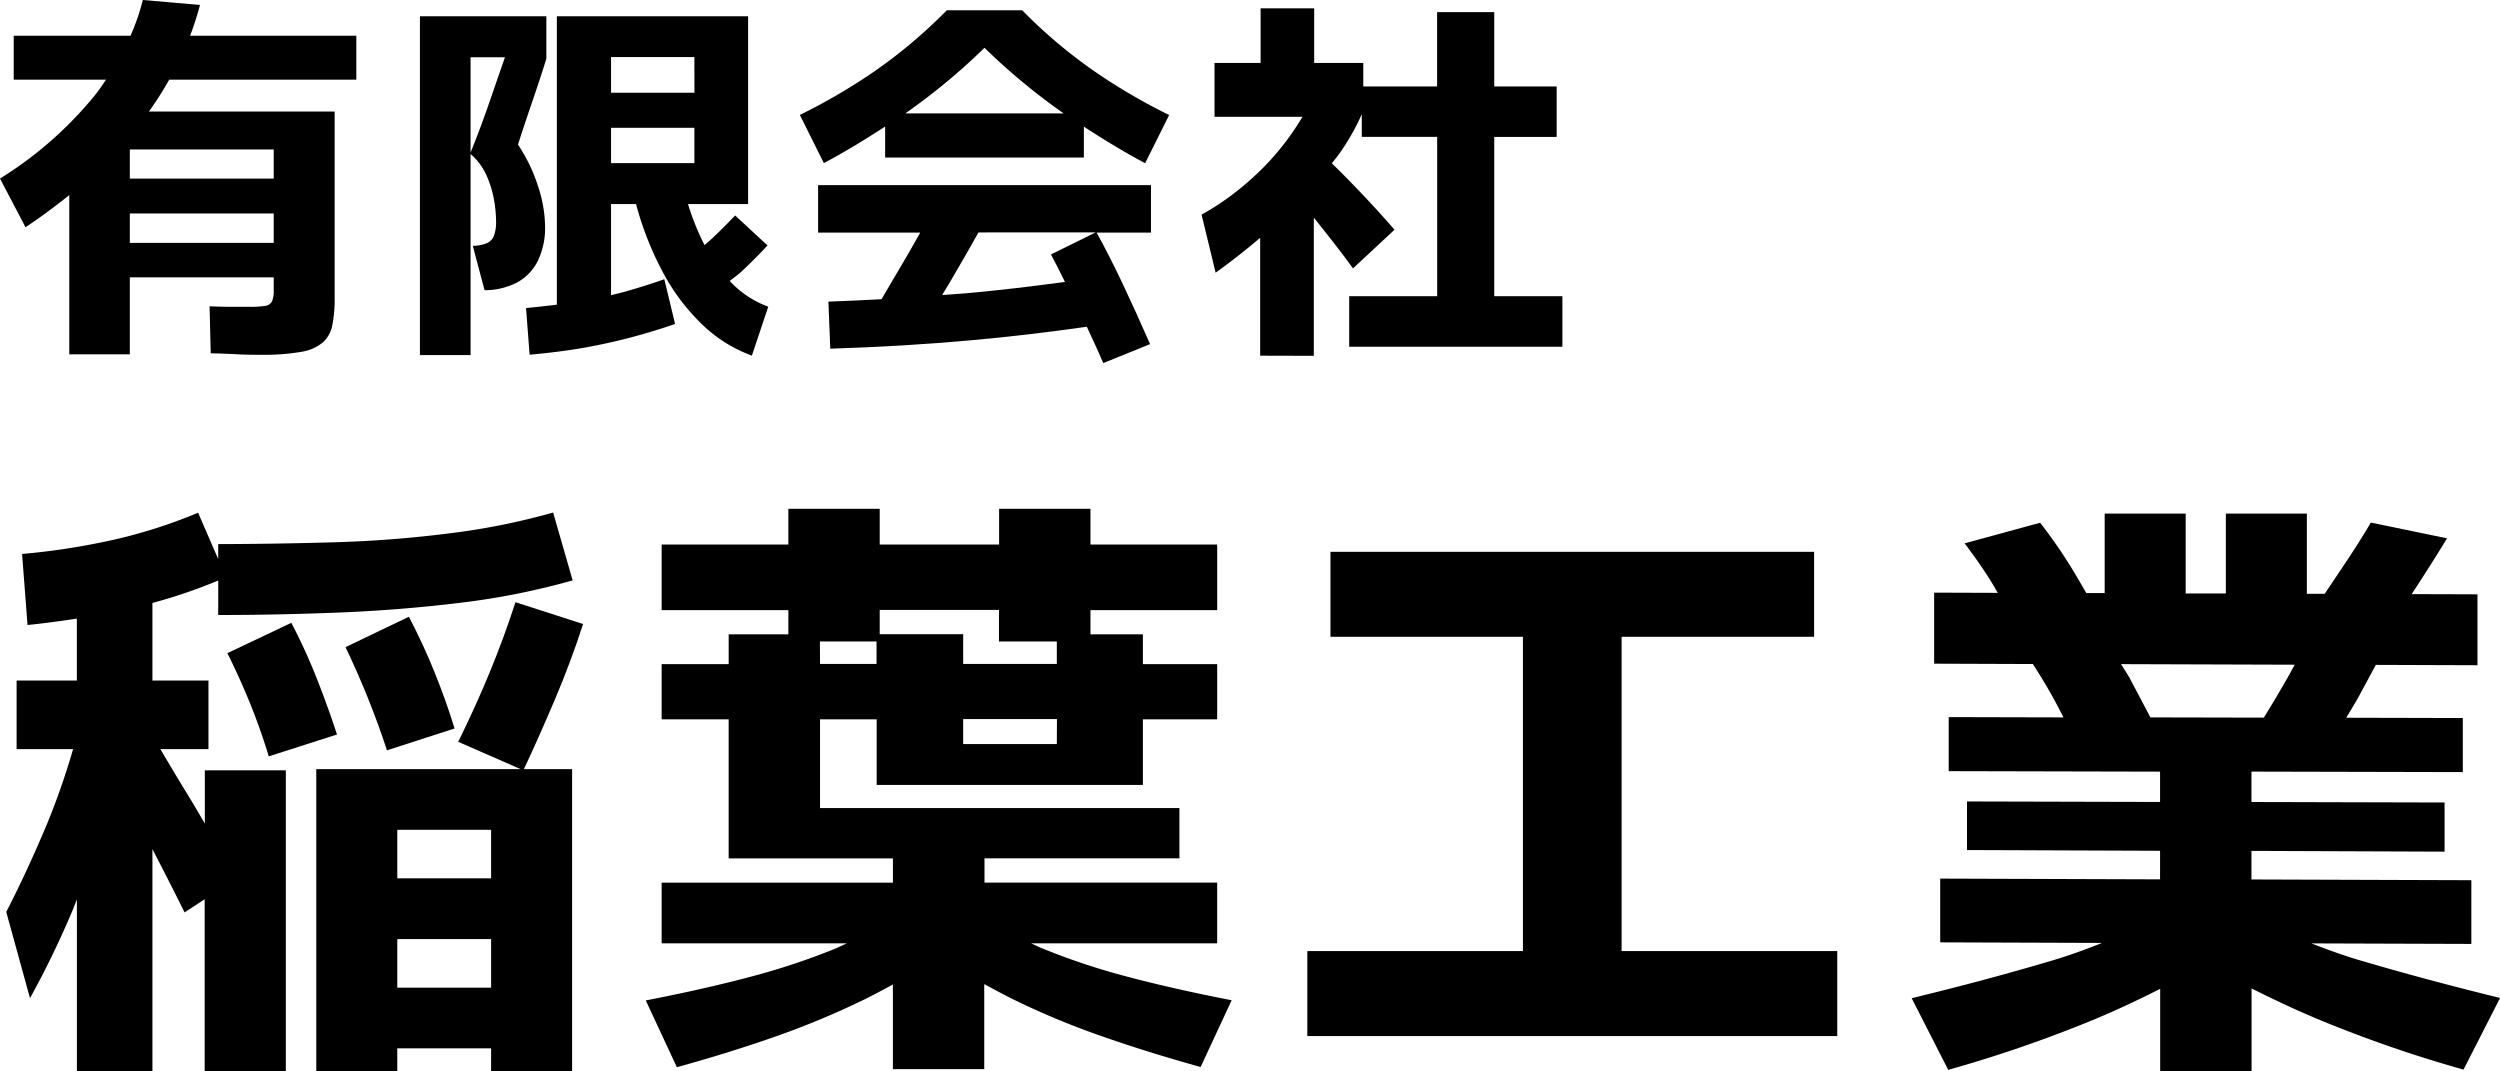
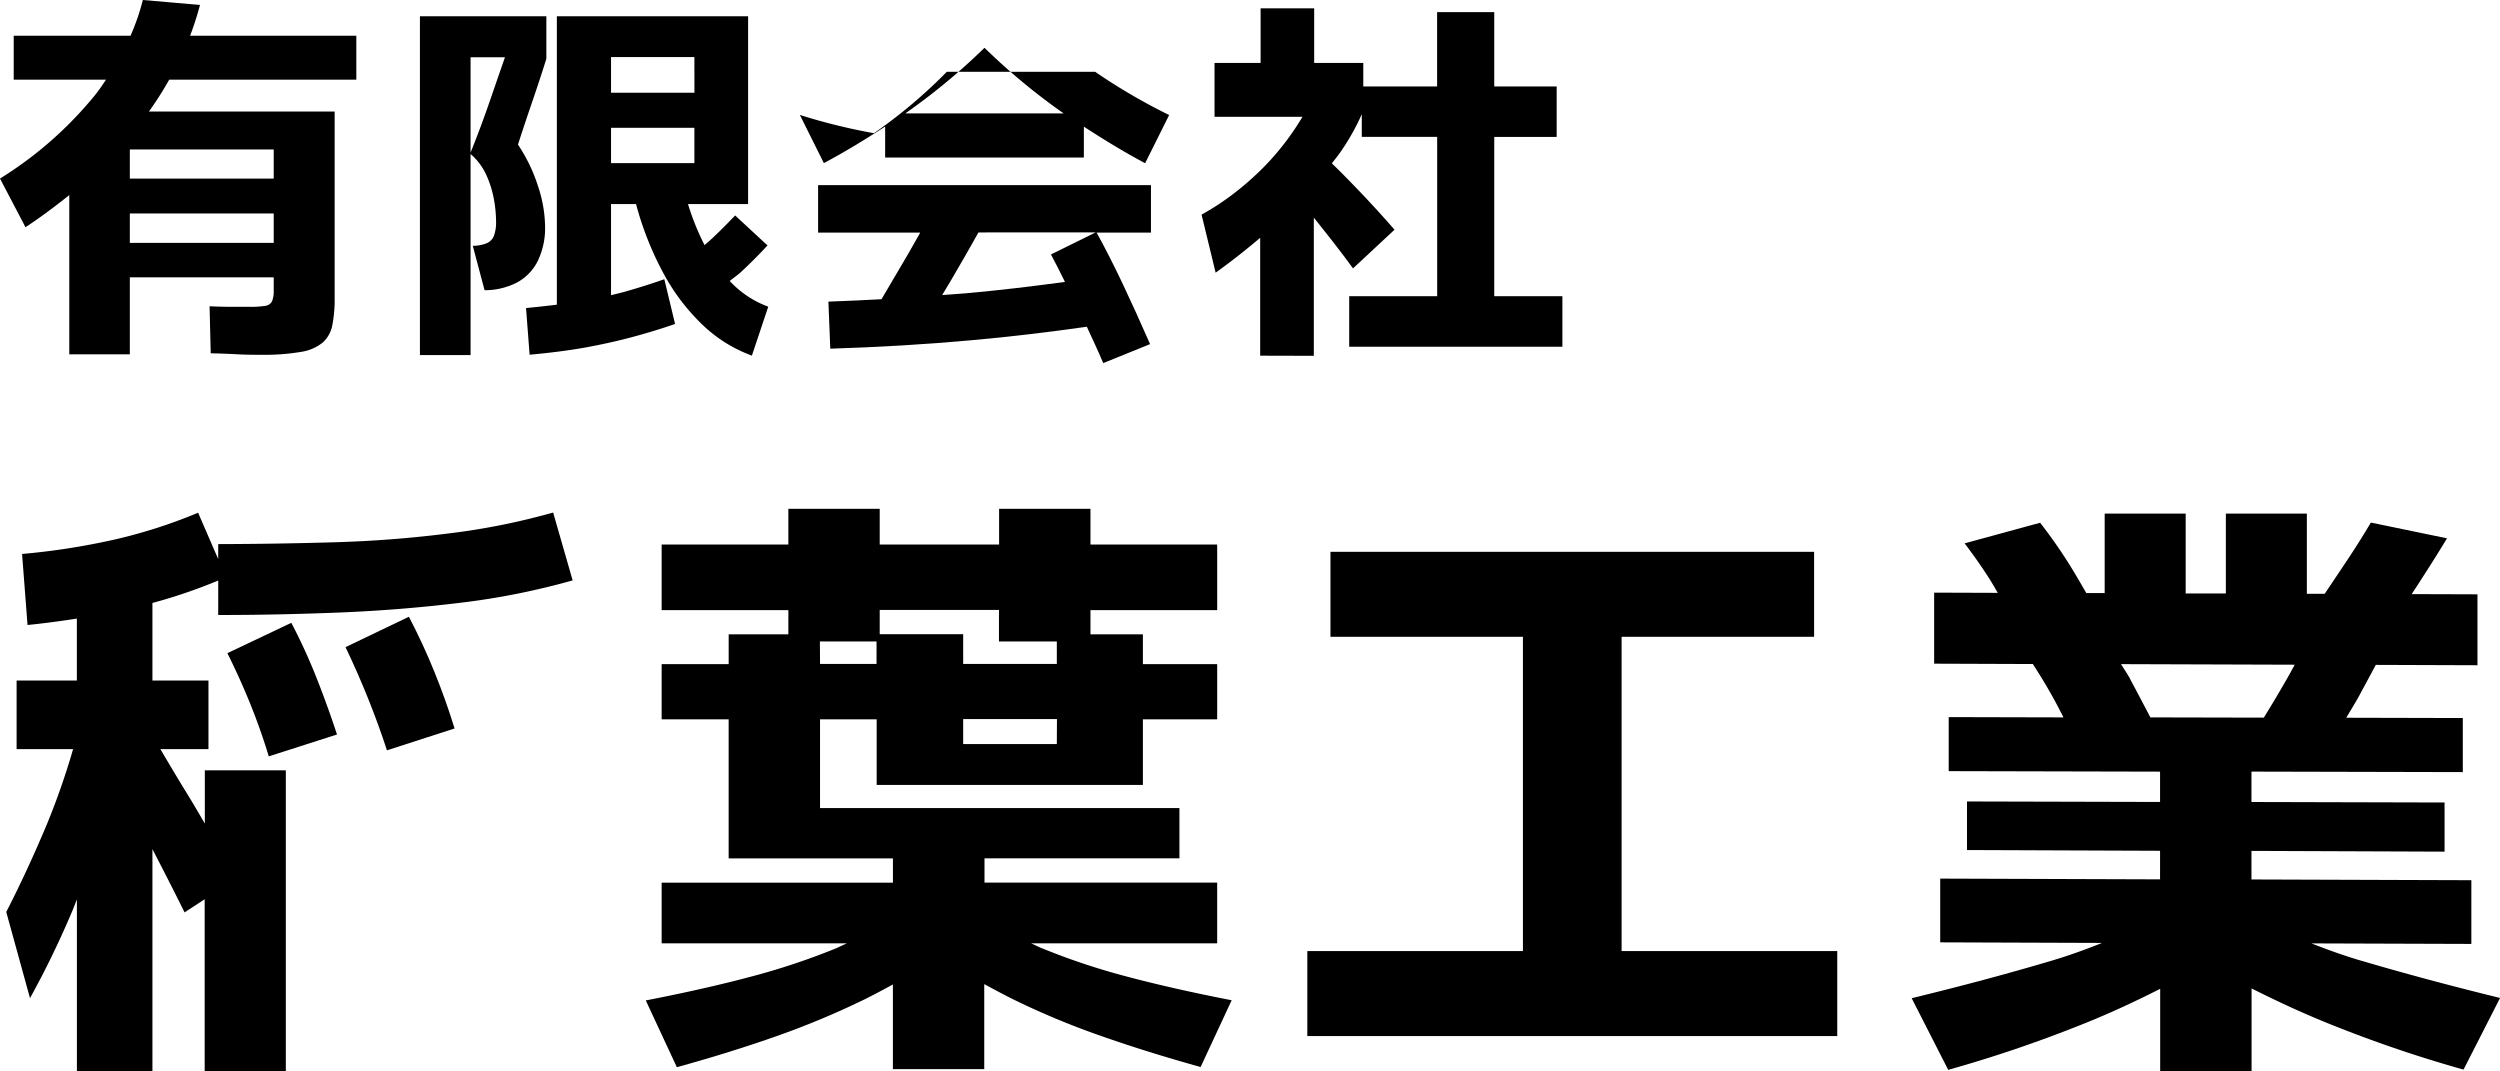
<svg xmlns="http://www.w3.org/2000/svg" width="70" height="30" viewBox="0 0 70 30">
  <defs>
    <clipPath id="clip-path">
      <rect id="長方形_102" data-name="長方形 102" width="70" height="30" fill="none" />
    </clipPath>
  </defs>
  <g id="h_logo" transform="translate(0 0)">
    <g id="グループ_1431" data-name="グループ 1431" transform="translate(0 0)" clip-path="url(#clip-path)">
      <path id="パス_22" data-name="パス 22" d="M0,5,.714,6.362c.439-.288.841-.593,1.226-.9V9.921H3.635V7.765H7.664v.372a.735.735,0,0,1-.048.3.243.243,0,0,1-.192.127,2.542,2.542,0,0,1-.432.027q-.192,0-.5,0t-.624-.016l.032,1.317q.416.01.72.027t.7.015a6.044,6.044,0,0,0,1.1-.08,1.277,1.277,0,0,0,.613-.26A.869.869,0,0,0,9.306,9.1a3.777,3.777,0,0,0,.064-.754V3.123h-5.2a9.652,9.652,0,0,0,.568-.892H9.977V1H5.323A8.675,8.675,0,0,0,5.6.138L4,0a6.339,6.339,0,0,1-.345,1H.384V2.23H2.97c-.1.148-.2.3-.316.441A10.7,10.7,0,0,1,0,5m3.635.977H7.664V6.8H3.635ZM7.664,5H3.635V4.185H7.664Z" transform="translate(0 0)" />
      <path id="パス_23" data-name="パス 23" d="M23.478,4.716a1.684,1.684,0,0,1,.432.568,2.863,2.863,0,0,1,.219.685,3.625,3.625,0,0,1,.063.637A1.1,1.1,0,0,1,24.134,7a.376.376,0,0,1-.2.212,1.073,1.073,0,0,1-.394.074l.33,1.243a1.971,1.971,0,0,0,.9-.212,1.385,1.385,0,0,0,.586-.6,2.125,2.125,0,0,0,.208-.993,3.7,3.7,0,0,0-.2-1.115,4.584,4.584,0,0,0-.559-1.158q.192-.594.4-1.2T25.6,2.049V.859H22.06v9.486h1.418Zm.963-2.709q-.209.6-.419,1.211-.251.73-.544,1.458V2.006Z" transform="translate(-10.302 -0.403)" />
      <path id="パス_24" data-name="パス 24" d="M31.509,8.221Q31,8.4,30.443,8.56c-.135.039-.281.073-.426.108V6.117h.7a8.914,8.914,0,0,0,.747,1.9A5.8,5.8,0,0,0,32.581,9.5a3.941,3.941,0,0,0,1.38.86l.458-1.37A2.768,2.768,0,0,1,33.34,8.27c.106-.087.222-.163.322-.257q.384-.356.736-.738l-.906-.839q-.394.414-.714.706c-.047.044-.095.082-.143.123a7.017,7.017,0,0,1-.463-1.148h1.683V.859H28.5V8.934q-.4.05-.863.094l.1,1.307q.938-.085,1.642-.217t1.29-.293q.586-.159,1.141-.351ZM30.017,3.982h2.334V4.97H30.017ZM32.352,3H30.017v-1h2.334Z" transform="translate(-12.908 -0.403)" />
      <path id="パス_25" data-name="パス 25" d="M52.3,9.76H42.98v1.328h2.86c-.11.193-.216.385-.328.579q-.377.645-.757,1.287c-.49.025-.981.051-1.487.067l.053,1.318q2.047-.064,3.923-.234c1.132-.1,2.215-.232,3.26-.381.155.337.312.67.46,1.018l1.311-.531q-.394-.9-.762-1.678t-.735-1.445H52.3ZM49.5,11.7c.136.25.262.512.392.769-.9.123-1.822.234-2.785.32-.213.019-.437.031-.653.048.087-.148.177-.294.264-.441.257-.436.506-.874.752-1.312H50.75Z" transform="translate(-20.073 -4.576)" />
-       <path id="パス_26" data-name="パス 26" d="M44.408,3.8v.865h5.564V3.8c.569.37,1.141.719,1.716,1.024l.672-1.349a16.6,16.6,0,0,1-2.073-1.211A14.1,14.1,0,0,1,48.245.541H46.135a14.106,14.106,0,0,1-2.041,1.72A16.635,16.635,0,0,1,42.02,3.472l.672,1.349c.575-.305,1.147-.654,1.716-1.024M47.19,1.592a17.6,17.6,0,0,0,2.218,1.838H44.972A17.6,17.6,0,0,0,47.19,1.592" transform="translate(-19.624 -0.254)" />
+       <path id="パス_26" data-name="パス 26" d="M44.408,3.8v.865h5.564V3.8c.569.37,1.141.719,1.716,1.024l.672-1.349a16.6,16.6,0,0,1-2.073-1.211H46.135a14.106,14.106,0,0,1-2.041,1.72A16.635,16.635,0,0,1,42.02,3.472l.672,1.349c.575-.305,1.147-.654,1.716-1.024M47.19,1.592a17.6,17.6,0,0,0,2.218,1.838H44.972A17.6,17.6,0,0,0,47.19,1.592" transform="translate(-19.624 -0.254)" />
      <path id="パス_27" data-name="パス 27" d="M66.265,10.17V6.3c.153.192.305.384.458.578q.33.42.64.844l1.162-1.084c-.235-.268-.471-.531-.709-.786s-.476-.5-.714-.744c-.113-.114-.221-.218-.332-.328.077-.1.159-.2.23-.3a6.3,6.3,0,0,0,.608-1.076v.635h2.111V8.5H67.256V9.915h5.969V8.5H71.317V4.041h1.748V2.628H71.317V.546h-1.6V2.628H67.65V1.97H66.275V.44h-1.5V1.97h-1.29V3.478h2.462a7.455,7.455,0,0,1-.549.8,7.218,7.218,0,0,1-.661.733,8.247,8.247,0,0,1-.757.648,7.293,7.293,0,0,1-.858.558l.394,1.625c.44-.316.854-.643,1.247-.976v3.3Z" transform="translate(-29.478 -0.207)" />
      <path id="パス_28" data-name="パス 28" d="M11.944,33.685q.358.715.648,1.436t.512,1.453l1.91-.612q-.256-.781-.571-1.581a15.955,15.955,0,0,0-.708-1.546Z" transform="translate(-5.578 -15.396)" />
      <path id="パス_29" data-name="パス 29" d="M18.152,33.365q.341.714.631,1.436t.529,1.453l1.893-.612q-.239-.781-.563-1.581t-.716-1.547Z" transform="translate(-8.477 -15.245)" />
      <path id="パス_30" data-name="パス 30" d="M5.888,35.724c-.156-.266-.31-.533-.469-.791-.268-.435-.524-.865-.775-1.292H5.99V31.72H4.421V29.548a14.917,14.917,0,0,0,1.842-.628v.965q1.637,0,3.36-.068t3.4-.272a20.452,20.452,0,0,0,3.164-.629l-.546-1.9a19.214,19.214,0,0,1-2.934.586q-1.569.2-3.2.247T6.263,27.9v.421l-.563-1.3a14.373,14.373,0,0,1-2.285.739,19.55,19.55,0,0,1-2.644.416l.153,1.989q.682-.069,1.381-.18V31.72H.618v1.92H2.2a20.577,20.577,0,0,1-.739,2.117Q.907,37.074.328,38.2l.665,2.413a25.622,25.622,0,0,0,1.194-2.464c.042-.1.078-.2.119-.3v4.823H4.421V36.441c.3.578.6,1.166.9,1.771l.563-.368v4.821H8.156v-8.43H5.888Z" transform="translate(-0.153 -12.665)" />
-       <path id="パス_31" data-name="パス 31" d="M24.086,32.359l-1.893-.611q-.324,1-.725,1.972t-.878,1.937l1.748.765H16.616v8.464h2.268V44.24h2.627v.646h2.268V36.421H22.43q.453-.969.88-1.98.435-1.028.776-2.082m-2.575,7.121H18.884v-1.36h2.627Zm-2.627,1.7h2.627v1.36H18.884Z" transform="translate(-7.76 -14.886)" />
      <path id="パス_32" data-name="パス 32" d="M45.031,39.133c-.106-.044-.211-.1-.316-.145h5.211v-1.7H43.411v-.679h5.458V35.2H38.806V32.717h1.586v1.836h7.454V32.717h2.08V31.17h-2.08v-.833H46.378v-.679h3.548V27.822H46.378v-1H43.82v1H40.477v-1H37.919v1H34.371v1.836h3.548v.679H36.248v.833H34.371v1.547h1.876v3.893h4.6v.679H34.371v1.7h5.186c-.106.046-.211.1-.317.145a19.429,19.429,0,0,1-2.379.79q-1.278.341-2.934.663l.87,1.87q1.534-.425,2.805-.875a23.192,23.192,0,0,0,2.4-1c.284-.138.564-.29.844-.442v2.371h2.558V40.13c.284.154.568.308.853.447a22.177,22.177,0,0,0,2.405,1q1.278.45,2.8.875l.87-1.87q-1.654-.322-2.934-.663a18.989,18.989,0,0,1-2.371-.79m.409-5.72H42.814v-.7H45.44Zm-1.62-3.756v.884h1.62v.628H42.814v-.833H40.477v-.679Zm-5.014.884h1.586v.629H38.806Z" transform="translate(-15.845 -12.575)" />
      <path id="パス_33" data-name="パス 33" d="M77.48,31.471h5.39V29.092H69.328v2.379h5.389v8.8H68.68v2.38H83.518v-2.38H77.48Z" transform="translate(-32.075 -13.641)" />
      <path id="パス_34" data-name="パス 34" d="M112.977,39.584c-.46-.136-.911-.3-1.358-.474l4.479.015V37.341l-6.157-.021v-.8l5.407.021V35.165l-5.407-.014V34.3l5.918.014V32.8l-3.264-.008c.122-.207.252-.413.365-.621.153-.283.308-.571.462-.859l2.847.01V29.336l-1.842-.006c.111-.168.22-.334.324-.5q.358-.552.665-1.062l-2.132-.441q-.291.492-.623.994c-.206.31-.43.644-.669,1l-.5,0V27.075h-2.268v2.237l-1.125,0V27.075h-2.268V29.3l-.515,0c-.173-.3-.346-.6-.525-.881q-.358-.561-.767-1.087l-2.115.577q.375.493.691.986c.08.125.158.266.238.4l-1.782-.006v1.989l2.764.01c.172.269.342.54.5.823.116.2.235.432.357.671l-3.213-.008v1.513l5.918.014v.849l-5.406-.014v1.36l5.406.021v.8l-6.156-.021v1.785l4.532.016c-.461.184-.927.353-1.4.494q-1.833.544-3.931,1.054l1.023,2.006a36.721,36.721,0,0,0,3.667-1.241c.765-.3,1.521-.649,2.268-1.028v2.319h2.559V40.371c.754.38,1.512.728,2.277,1.032a36.038,36.038,0,0,0,3.658,1.241l1.023-2.006q-2.082-.51-3.923-1.054m-6.429-7.869c-.08-.148-.175-.282-.261-.424l4.863.016q-.147.275-.3.536c-.176.308-.368.626-.565.946l-3.177-.007c-.2-.383-.389-.744-.564-1.067" transform="translate(-46.9 -12.695)" />
    </g>
  </g>
</svg>